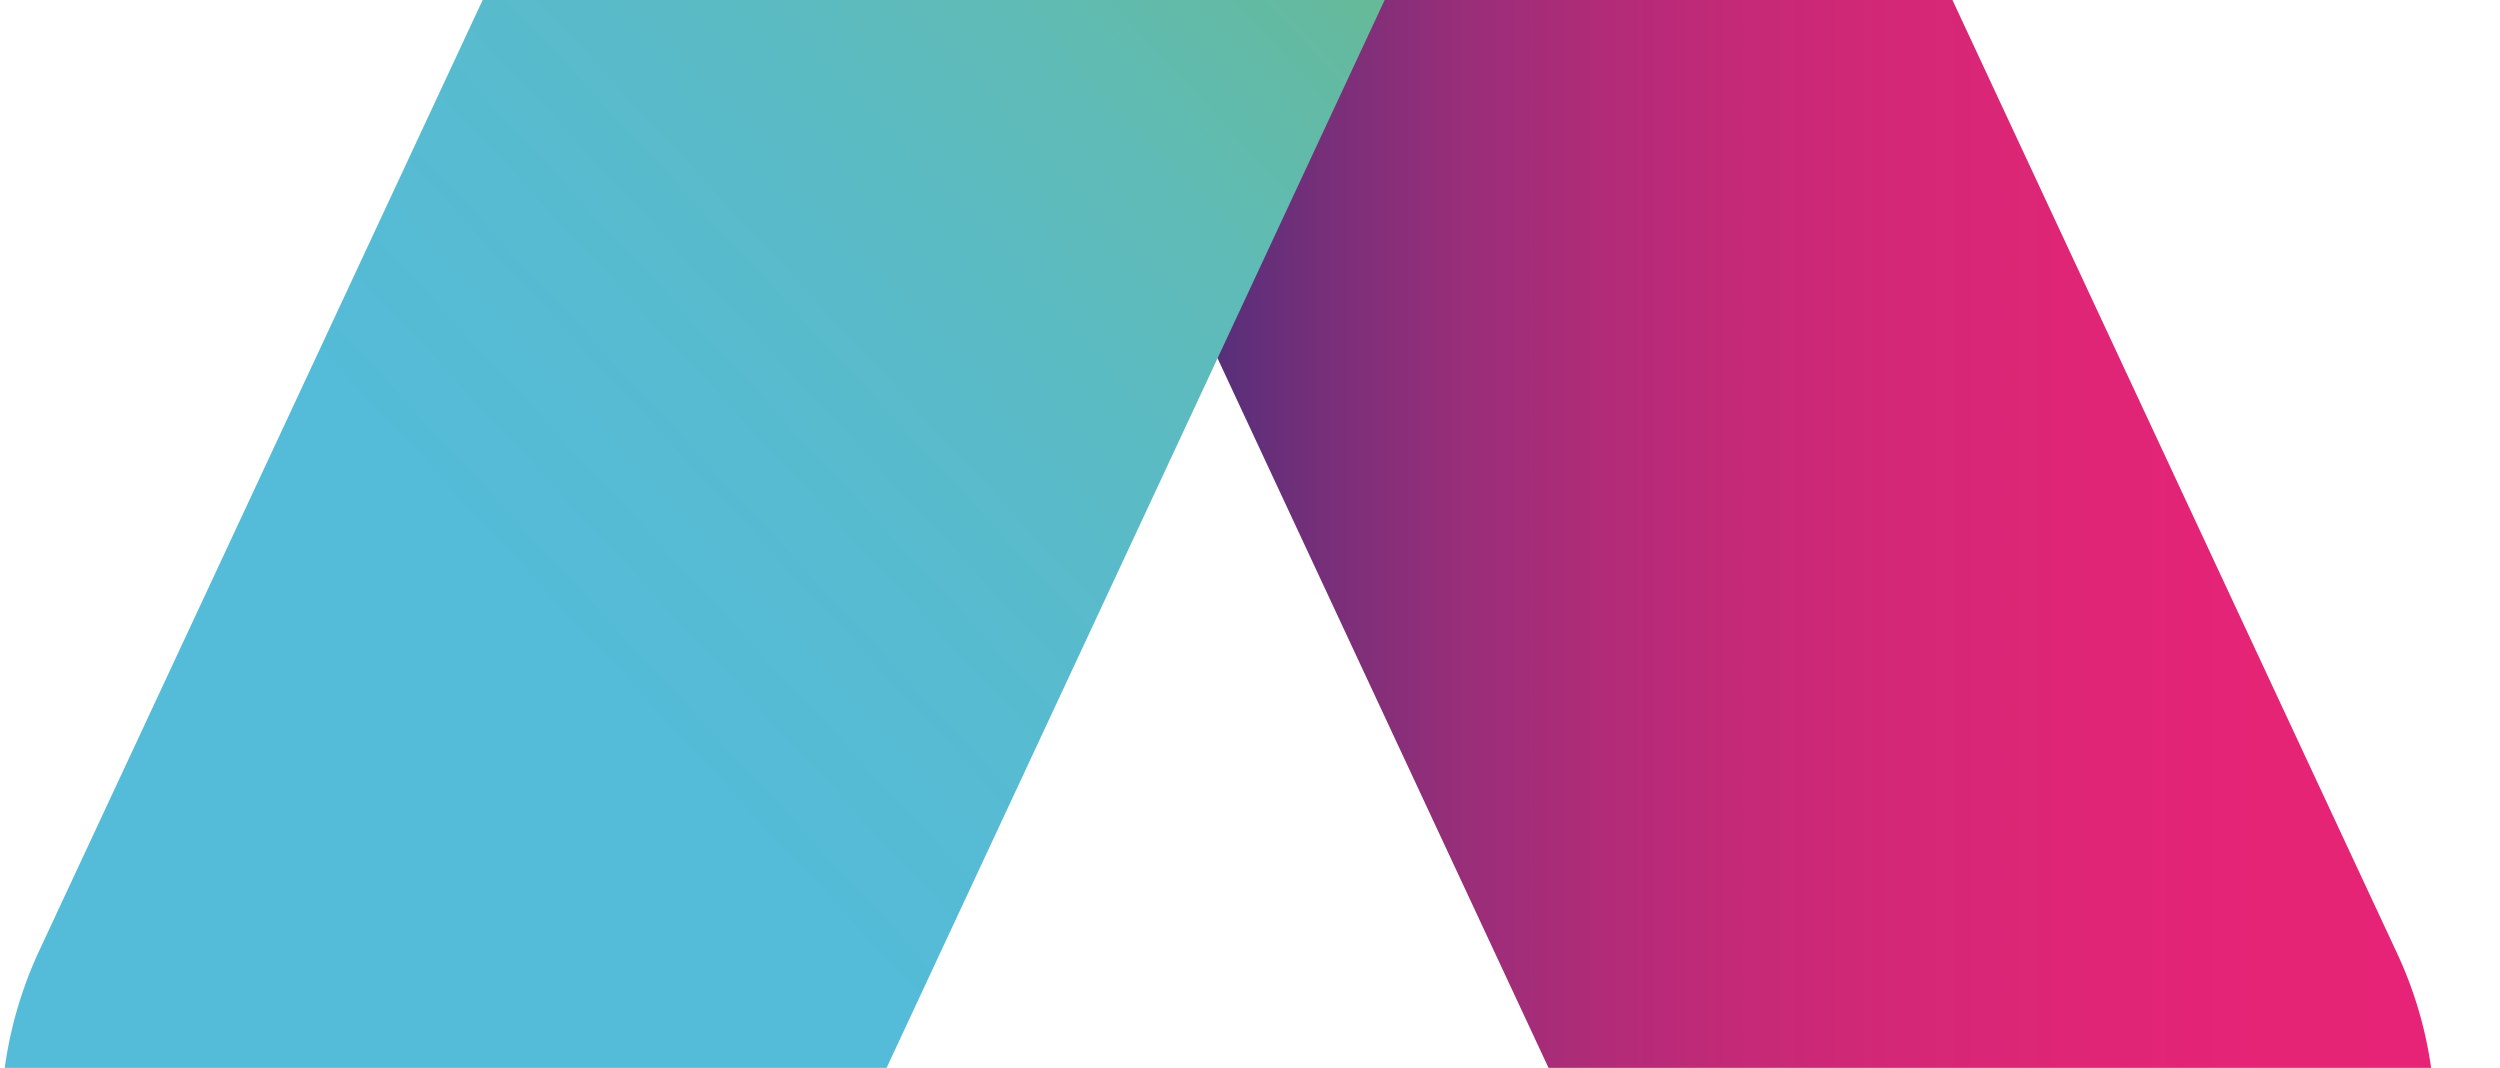
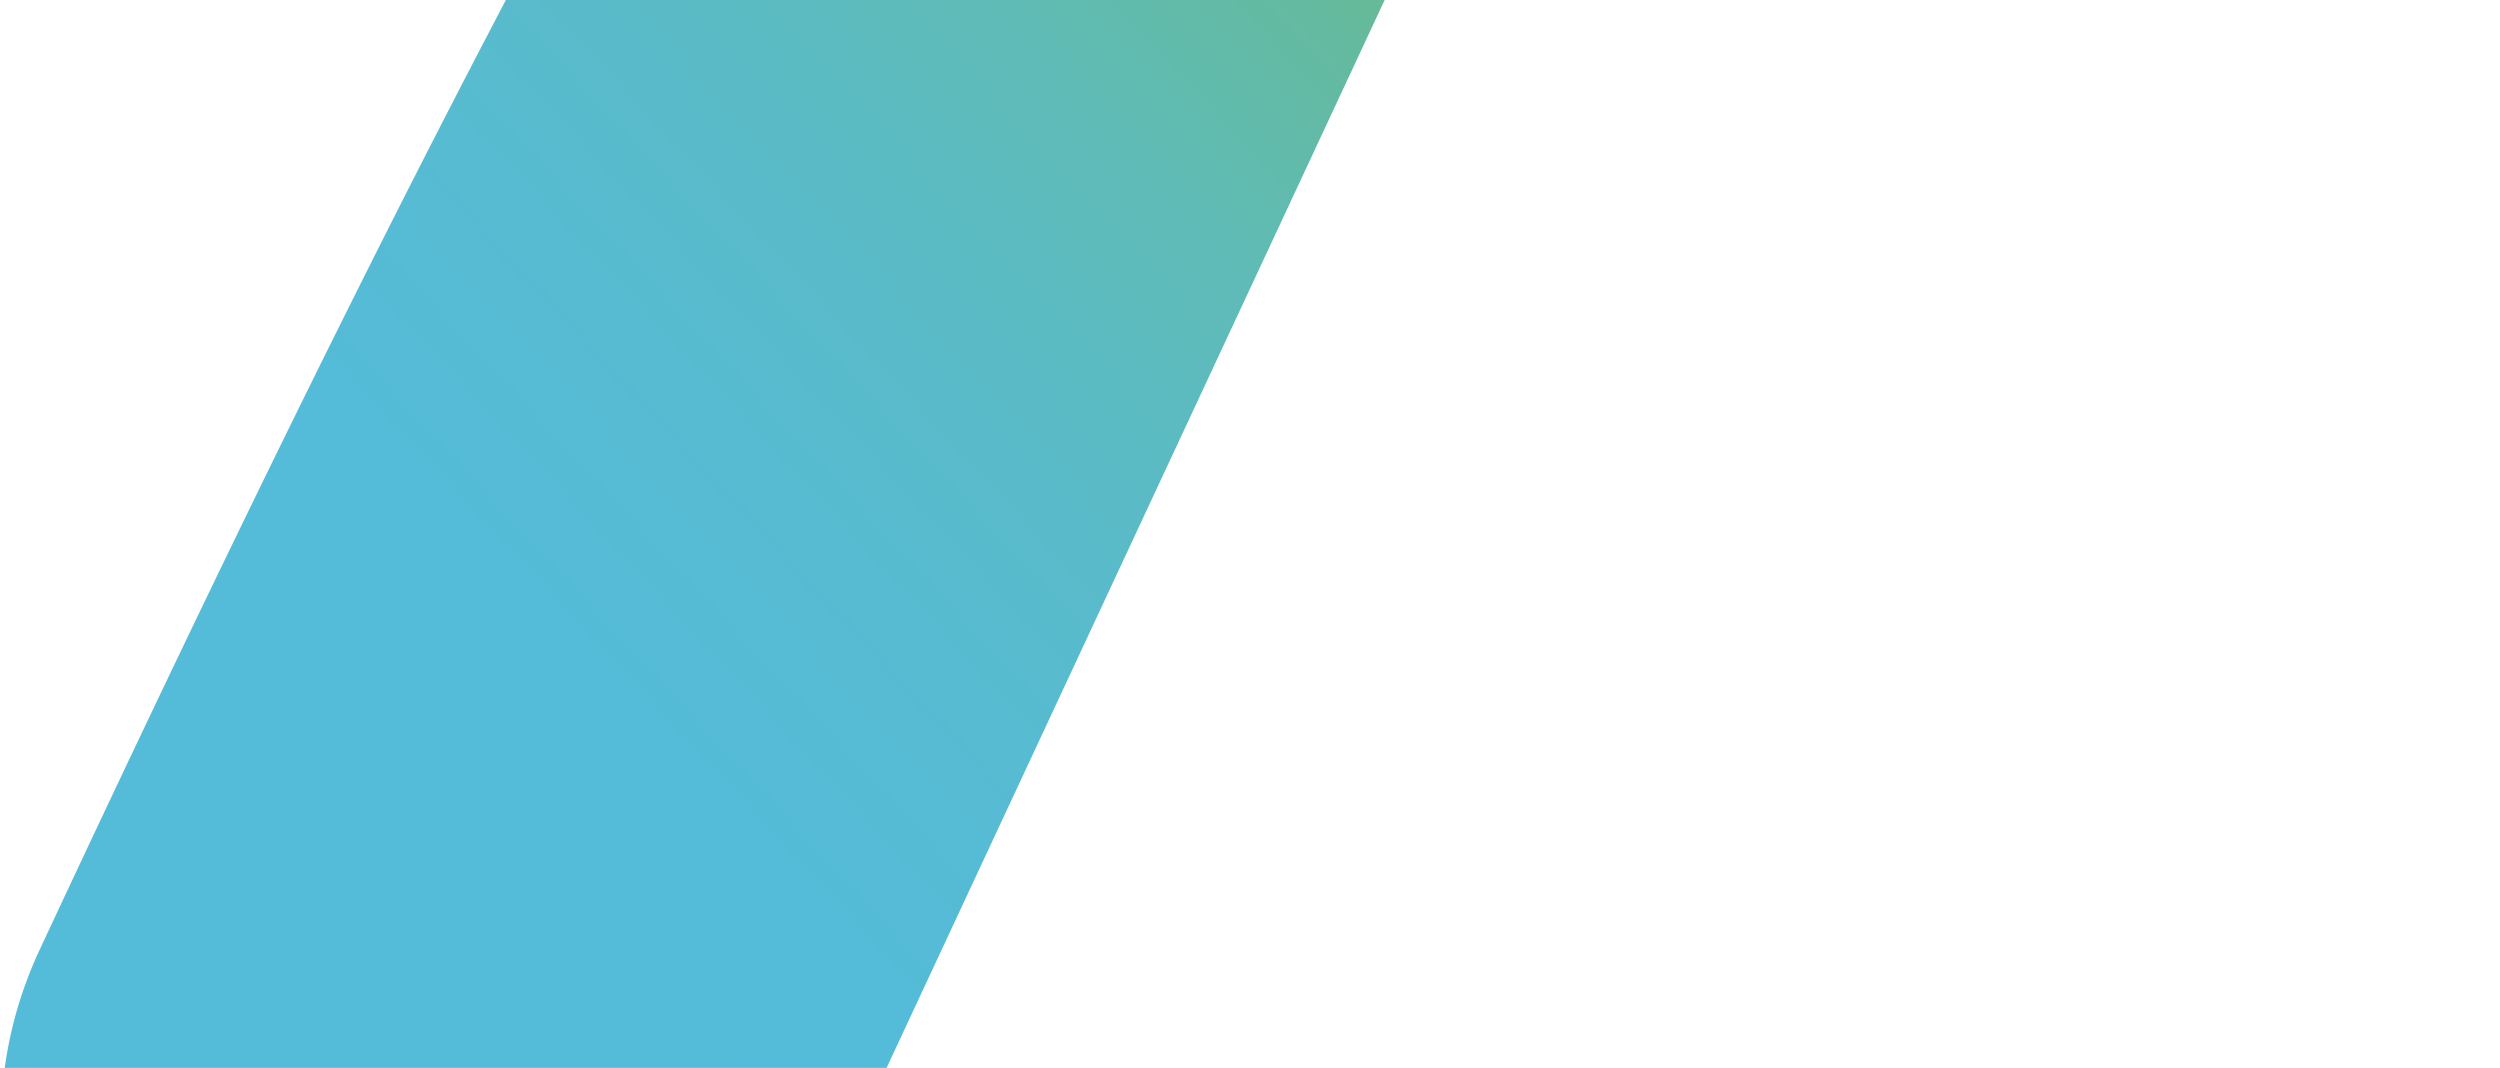
<svg xmlns="http://www.w3.org/2000/svg" width="1009" height="431" viewBox="0 0 1009 431">
  <defs>
    <clipPath id="clip-path">
      <rect id="Rectangle_6" data-name="Rectangle 6" width="1009" height="431" transform="translate(411 -300)" fill="#fff" />
    </clipPath>
    <linearGradient id="linear-gradient" y1="0.5" x2="0.999" y2="0.5" gradientUnits="objectBoundingBox">
      <stop offset="0.266" stop-color="#582f7a" />
      <stop offset="0.326" stop-color="#772f79" />
      <stop offset="0.406" stop-color="#982e79" />
      <stop offset="0.49" stop-color="#b22b78" />
      <stop offset="0.577" stop-color="#c62977" />
      <stop offset="0.668" stop-color="#d52777" />
      <stop offset="0.764" stop-color="#df2576" />
      <stop offset="0.869" stop-color="#e52476" />
      <stop offset="1" stop-color="#e72376" />
    </linearGradient>
    <linearGradient id="linear-gradient-2" x1="0.924" y1="-0.097" x2="0.289" y2="0.797" gradientUnits="objectBoundingBox">
      <stop offset="0.266" stop-color="#72b957" />
      <stop offset="0.279" stop-color="#71b95d" />
      <stop offset="0.365" stop-color="#6bba83" />
      <stop offset="0.455" stop-color="#64baa0" />
      <stop offset="0.548" stop-color="#5fbbb6" />
      <stop offset="0.645" stop-color="#5abbc6" />
      <stop offset="0.748" stop-color="#57bbd1" />
      <stop offset="0.86" stop-color="#54bbd8" />
      <stop offset="1" stop-color="#54bbd9" />
    </linearGradient>
  </defs>
  <g id="Groupe_de_masques_1" data-name="Groupe de masques 1" transform="translate(-411 300)" clip-path="url(#clip-path)">
    <g id="Groupe_7" data-name="Groupe 7" transform="translate(0 -557.083)">
-       <path id="Tracé_40" data-name="Tracé 40" d="M657.075,1086.443a164.742,164.742,0,0,1-149.136-95.579L181.653,291.325c-38.726-82.4-2.472-180.446,79.924-219.172s180.446-2.472,219.172,79.924L807.035,851.615c38.726,82.4,2.472,180.447-79.924,219.172A163.4,163.4,0,0,1,657.075,1086.443Z" transform="translate(571.203 -210.268)" fill="url(#linear-gradient)" />
-       <path id="Tracé_41" data-name="Tracé 41" d="M290.876,1086.13a159.863,159.863,0,0,1-69.212-15.655C139.268,1031.749,103.838,933.7,141.74,851.3L468.026,151.764C506.752,69.368,604.8,33.938,687.2,71.84c82.4,38.726,117.826,136.777,79.924,219.172L440.836,990.551C412.821,1050.7,352.672,1086.13,290.876,1086.13Z" transform="translate(284.831 -209.955)" fill="url(#linear-gradient-2)" />
+       <path id="Tracé_41" data-name="Tracé 41" d="M290.876,1086.13a159.863,159.863,0,0,1-69.212-15.655C139.268,1031.749,103.838,933.7,141.74,851.3C506.752,69.368,604.8,33.938,687.2,71.84c82.4,38.726,117.826,136.777,79.924,219.172L440.836,990.551C412.821,1050.7,352.672,1086.13,290.876,1086.13Z" transform="translate(284.831 -209.955)" fill="url(#linear-gradient-2)" />
    </g>
  </g>
</svg>